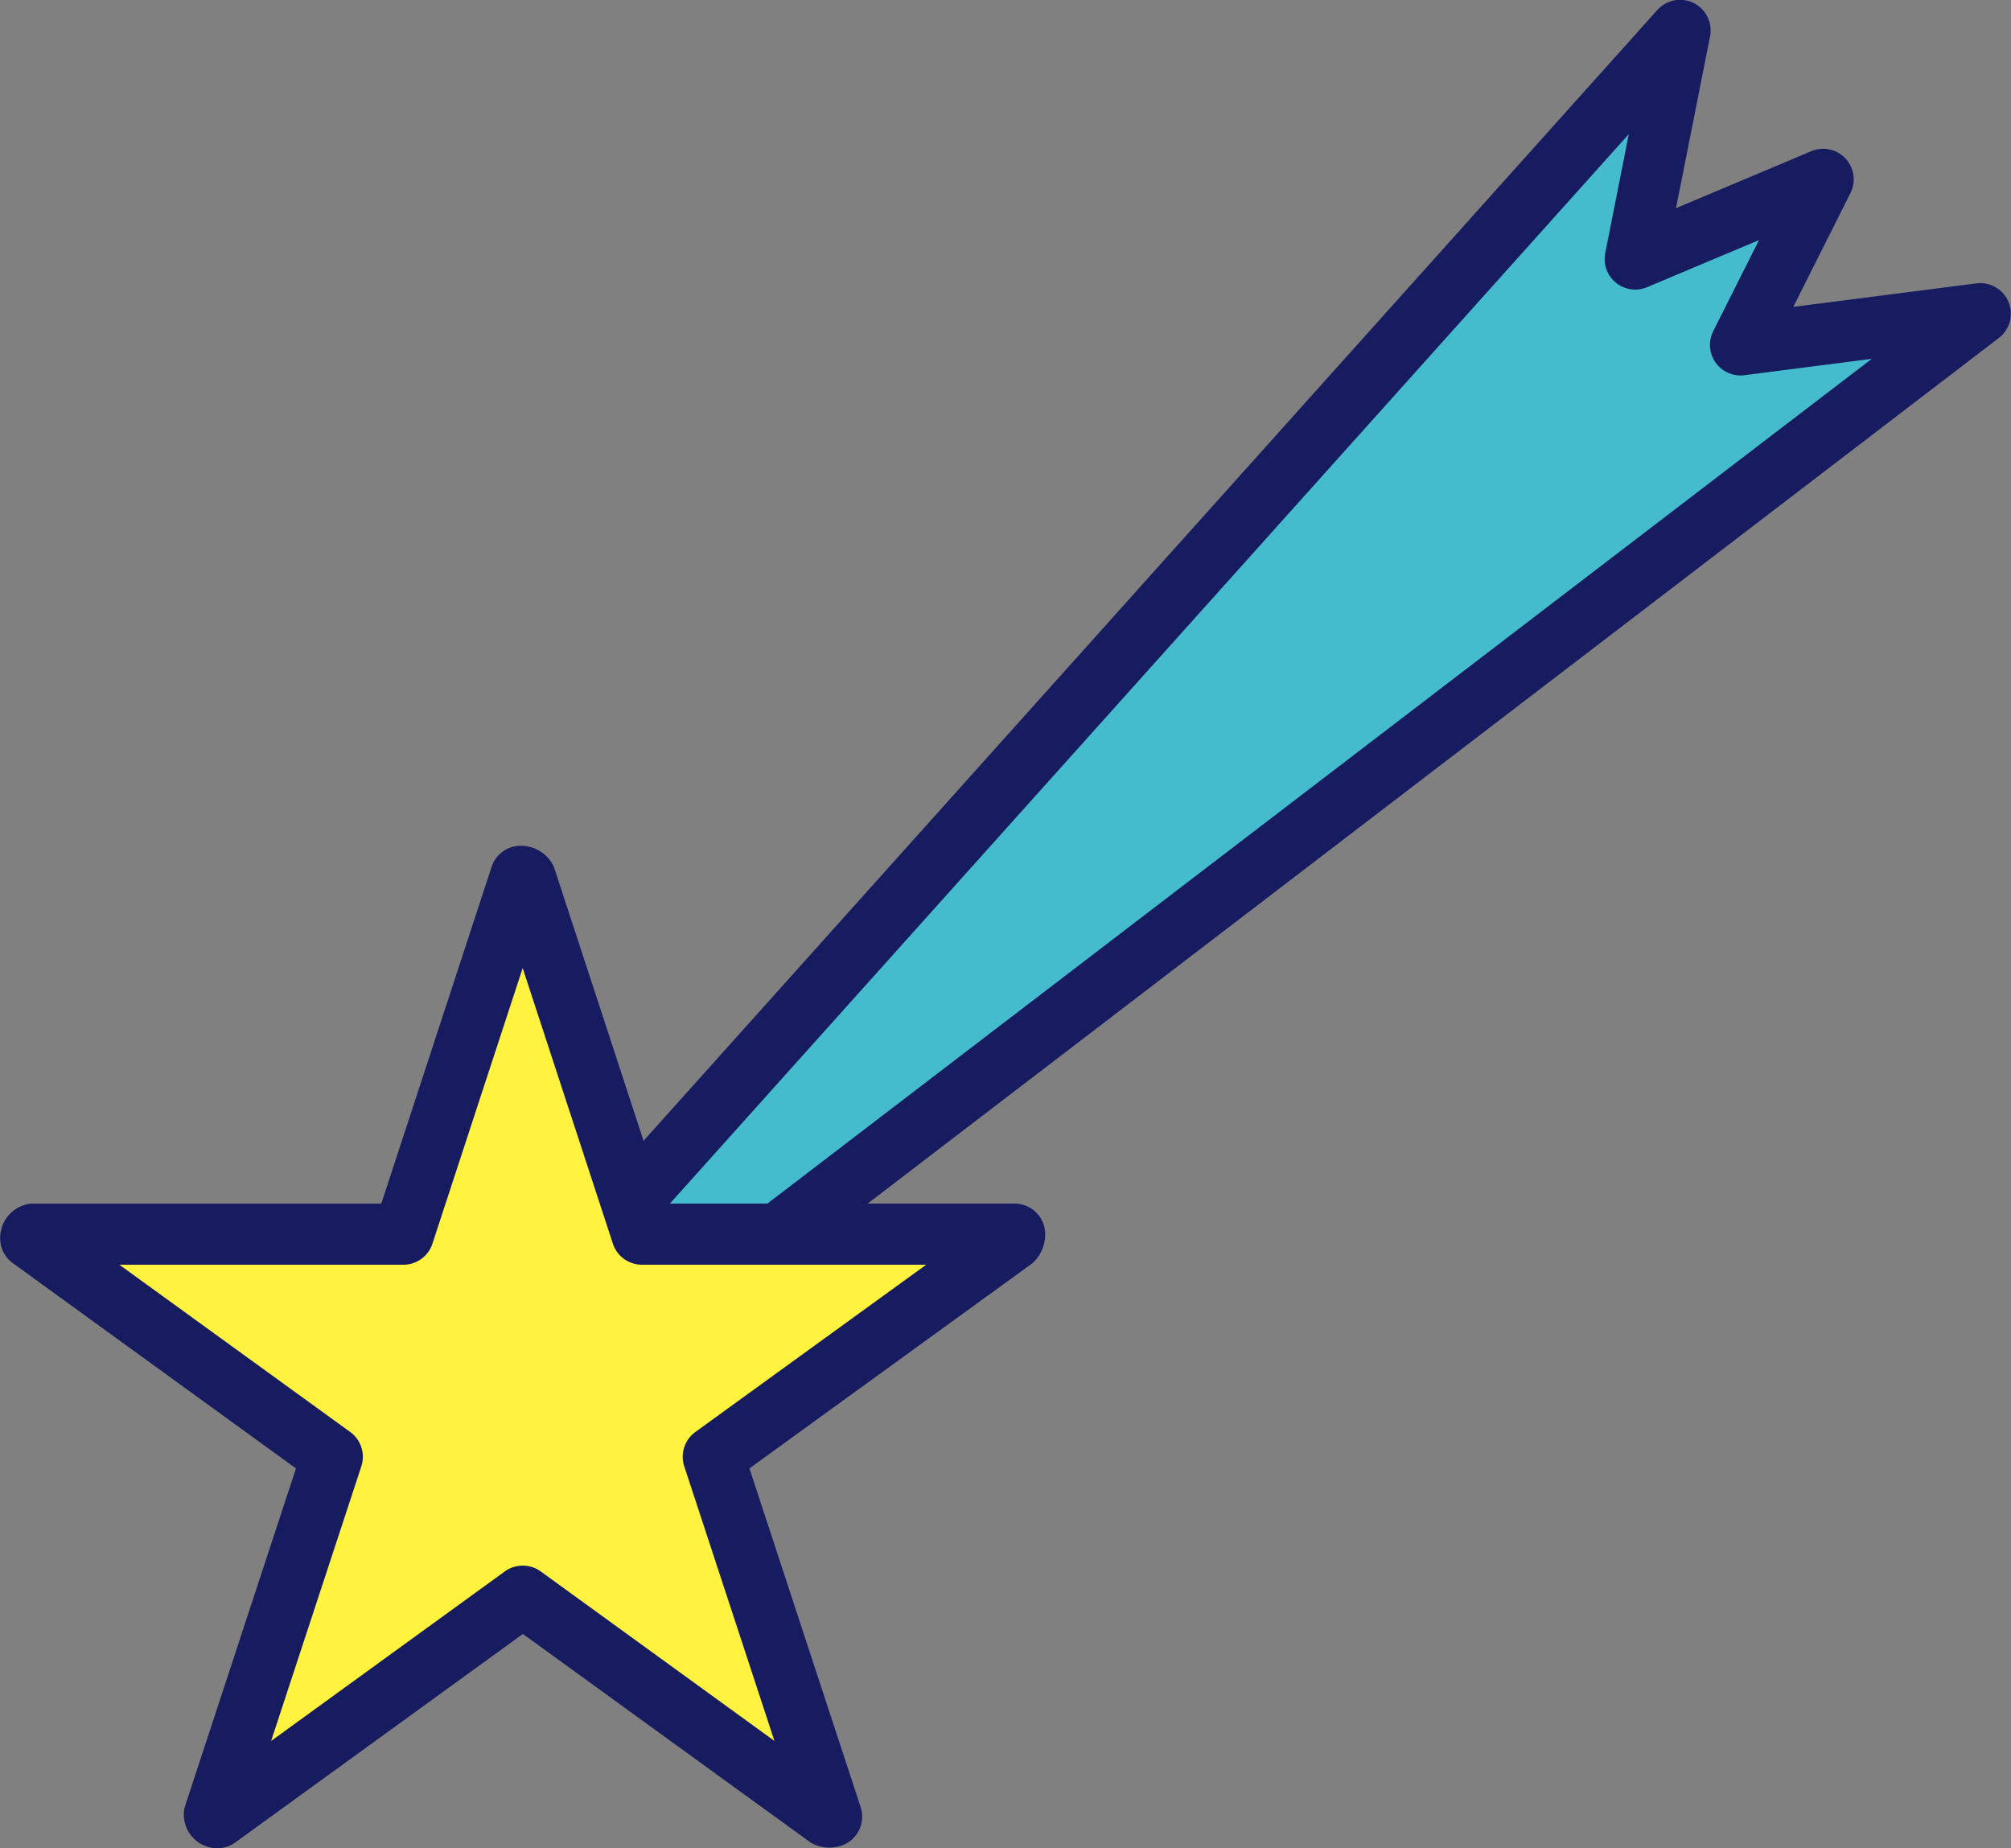
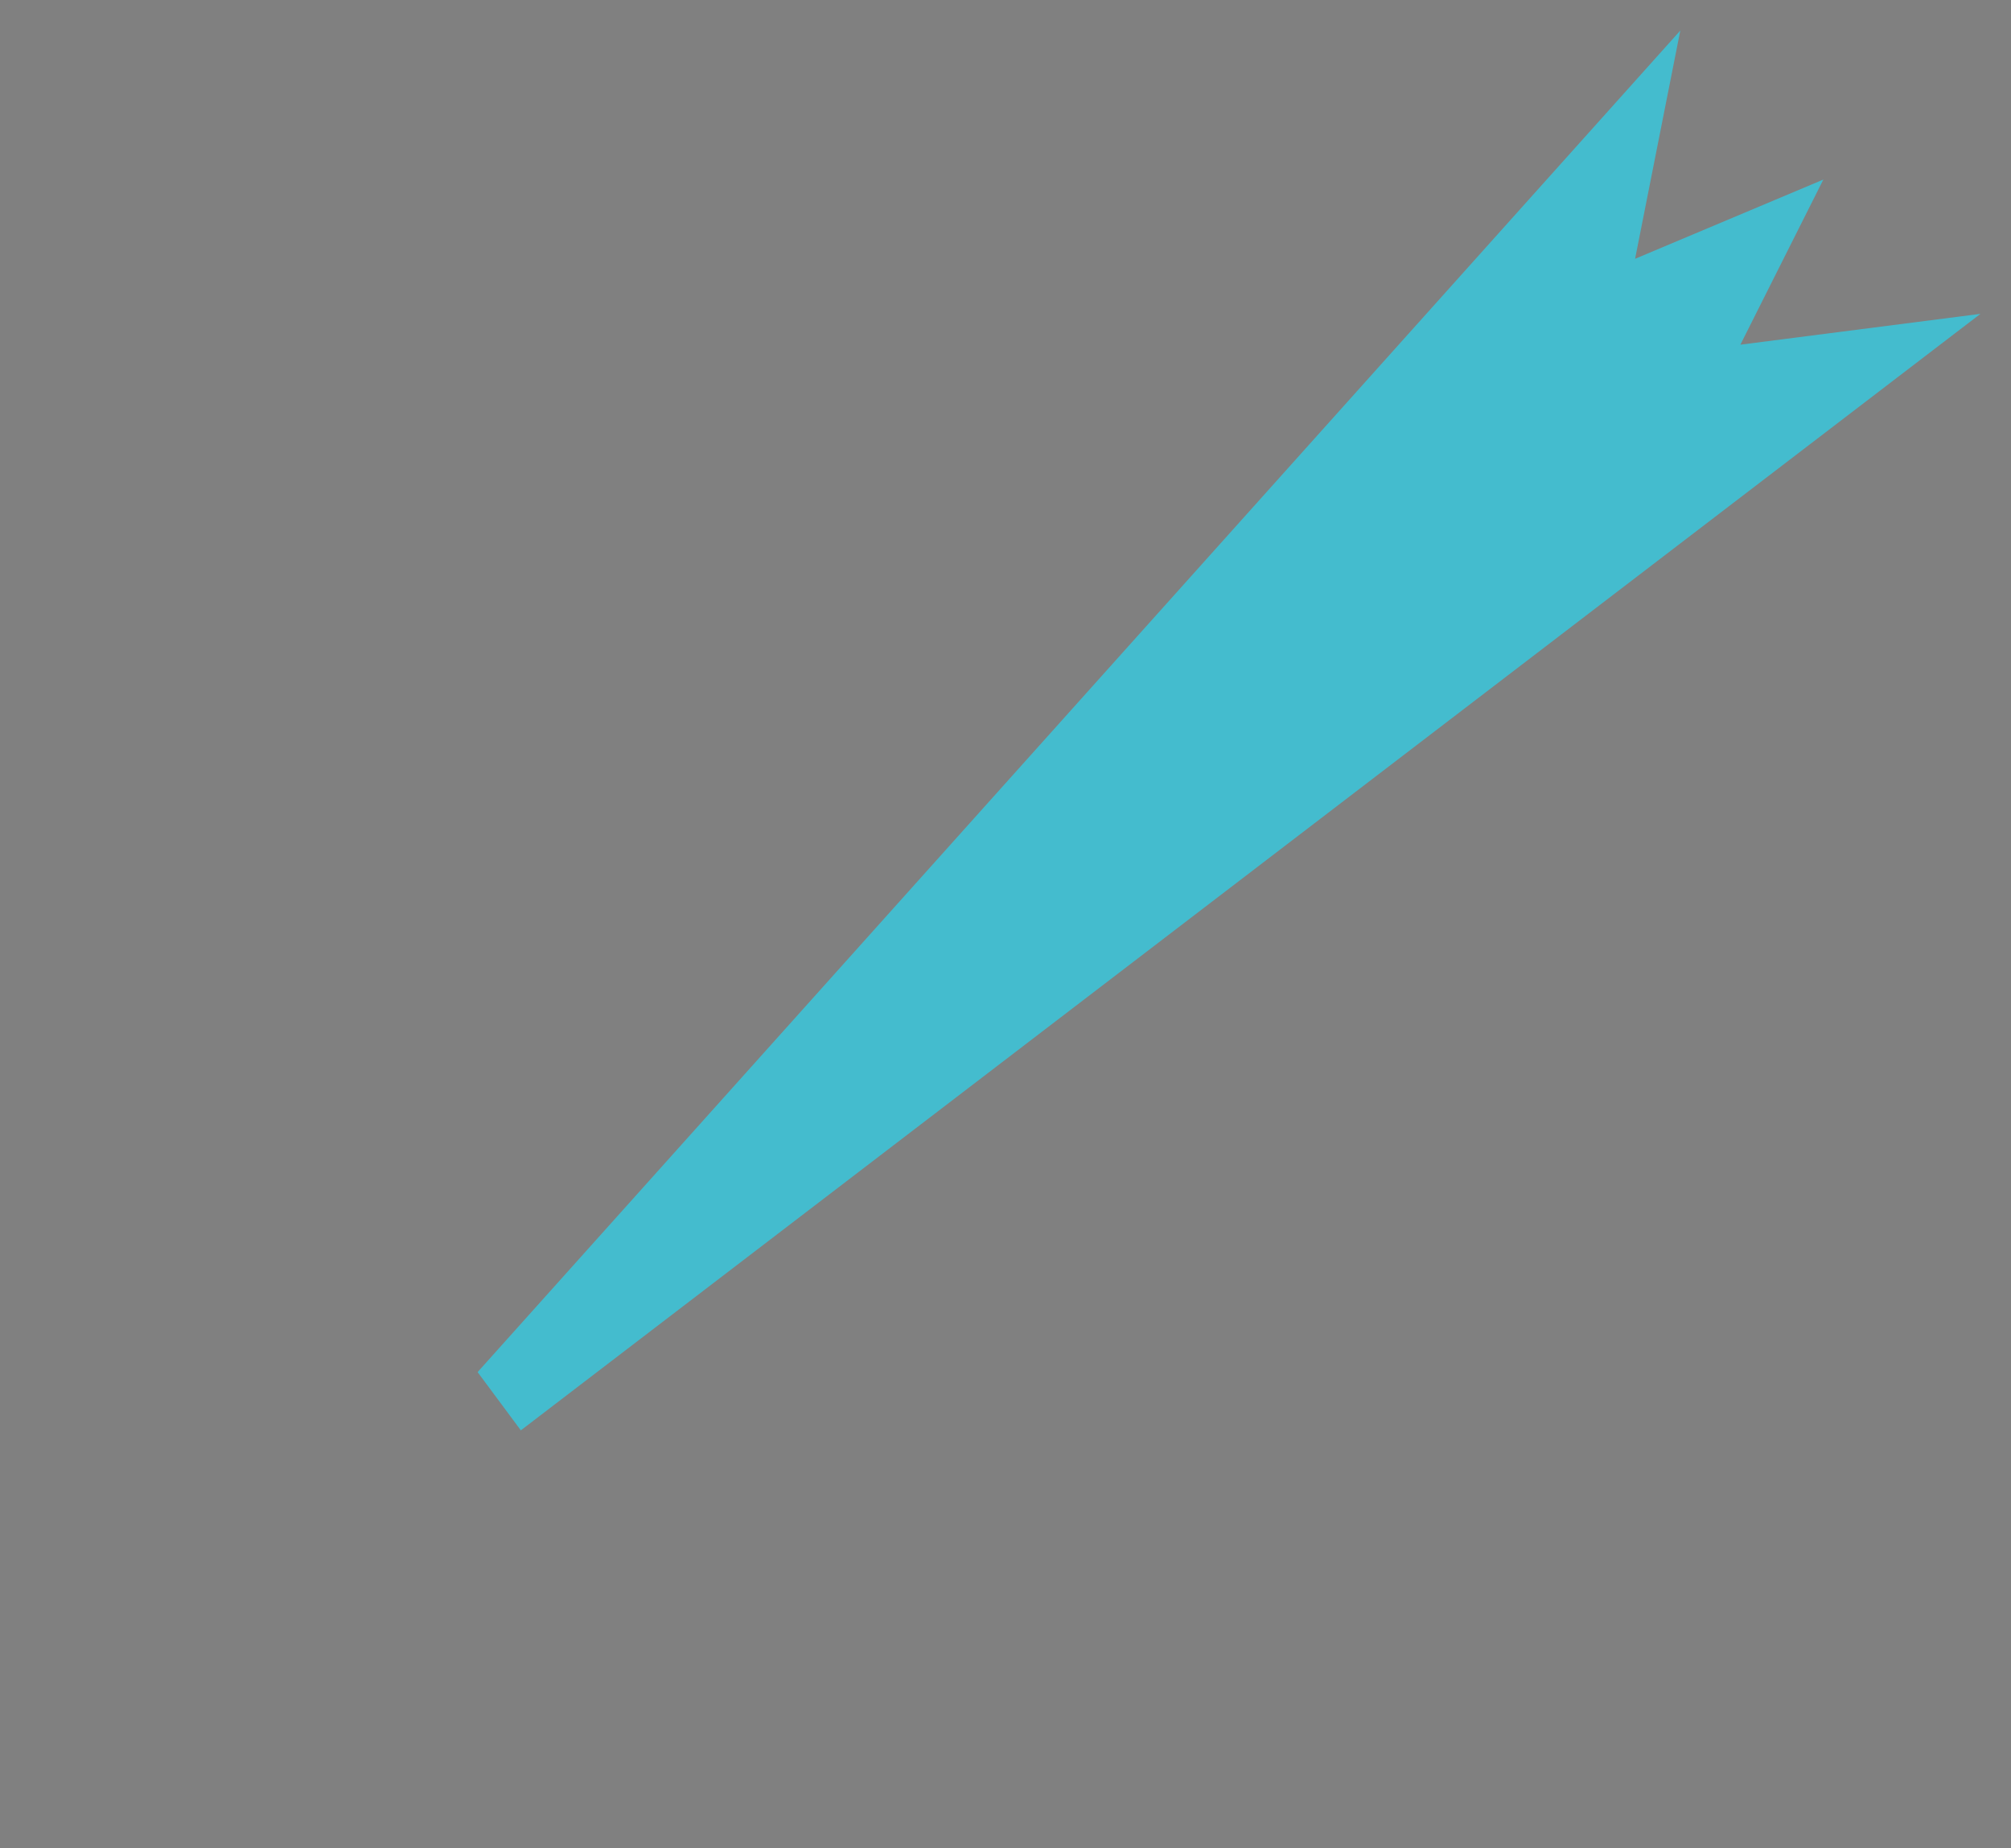
<svg xmlns="http://www.w3.org/2000/svg" viewBox="0 0 44.75 41.122">
  <rect x="0" y="0" width="44.75" height="41.122" fill="#808080" stroke="none" />
  <g data-name="グループ 258">
    <path data-name="パス 3134" d="M10.628 30.528 37.391.68l-1.006 5.078 4.189-1.763-1.846 3.674 5.342-.686-32.48 24.841Z" fill="#44bcce" />
-     <path data-name="パス 3135" d="M11.59 32.505a.611.611 0 0 1-.1-.007.682.682 0 0 1-.451-.268l-.962-1.3a.68.68 0 0 1 .04-.86L36.88.222a.68.68 0 0 1 1.173.587l-.757 3.822 3.01-1.267a.68.68 0 0 1 .871.933l-1.272 2.531 4.074-.523a.68.68 0 0 1 .5 1.215L12.006 32.365a.682.682 0 0 1-.413.14m-.085-1.936.22.3L41.651 7.984l-2.833.364a.68.68 0 0 1-.694-.98l1.018-2.026-2.49 1.048a.68.68 0 0 1-.931-.759l.524-2.647Z" fill="#171c61" />
-     <path data-name="パス 3136" d="M14.281 27.459h8.293v.1l-6.705 4.857 2.629 8.008-.07.023-6.8-4.928-6.8 4.928-.071-.023 2.63-8.008-6.706-4.857v-.1h8.293l2.606-7.961h.1Z" fill="#fff33f" />
-     <path data-name="パス 3137" d="M4.828 41.122a.651.651 0 0 1-.213-.034.748.748 0 0 1-.505-.881l2.476-7.536-6.3-4.567a.68.68 0 0 1-.282-.551.768.768 0 0 1 .681-.774h7.8l2.454-7.492a.679.679 0 0 1 .646-.469.808.808 0 0 1 .741.469l2.452 7.492h7.8a.679.679 0 0 1 .68.68.869.869 0 0 1-.281.645l-6.3 4.567 2.475 7.536a.681.681 0 0 1-.432.858.829.829 0 0 1-.684-.072l-6.4-4.639-6.4 4.639a.683.683 0 0 1-.4.129m-2.18-12.983 5.138 3.722a.681.681 0 0 1 .247.762l-2.008 6.112 5.2-3.772a.682.682 0 0 1 .8 0l5.2 3.771-2.007-6.111a.681.681 0 0 1 .247-.762l5.137-3.722h-6.326a.68.68 0 0 1-.646-.469l-2.007-6.131-2.008 6.131a.679.679 0 0 1-.646.469Z" fill="#171c61" />
  </g>
</svg>